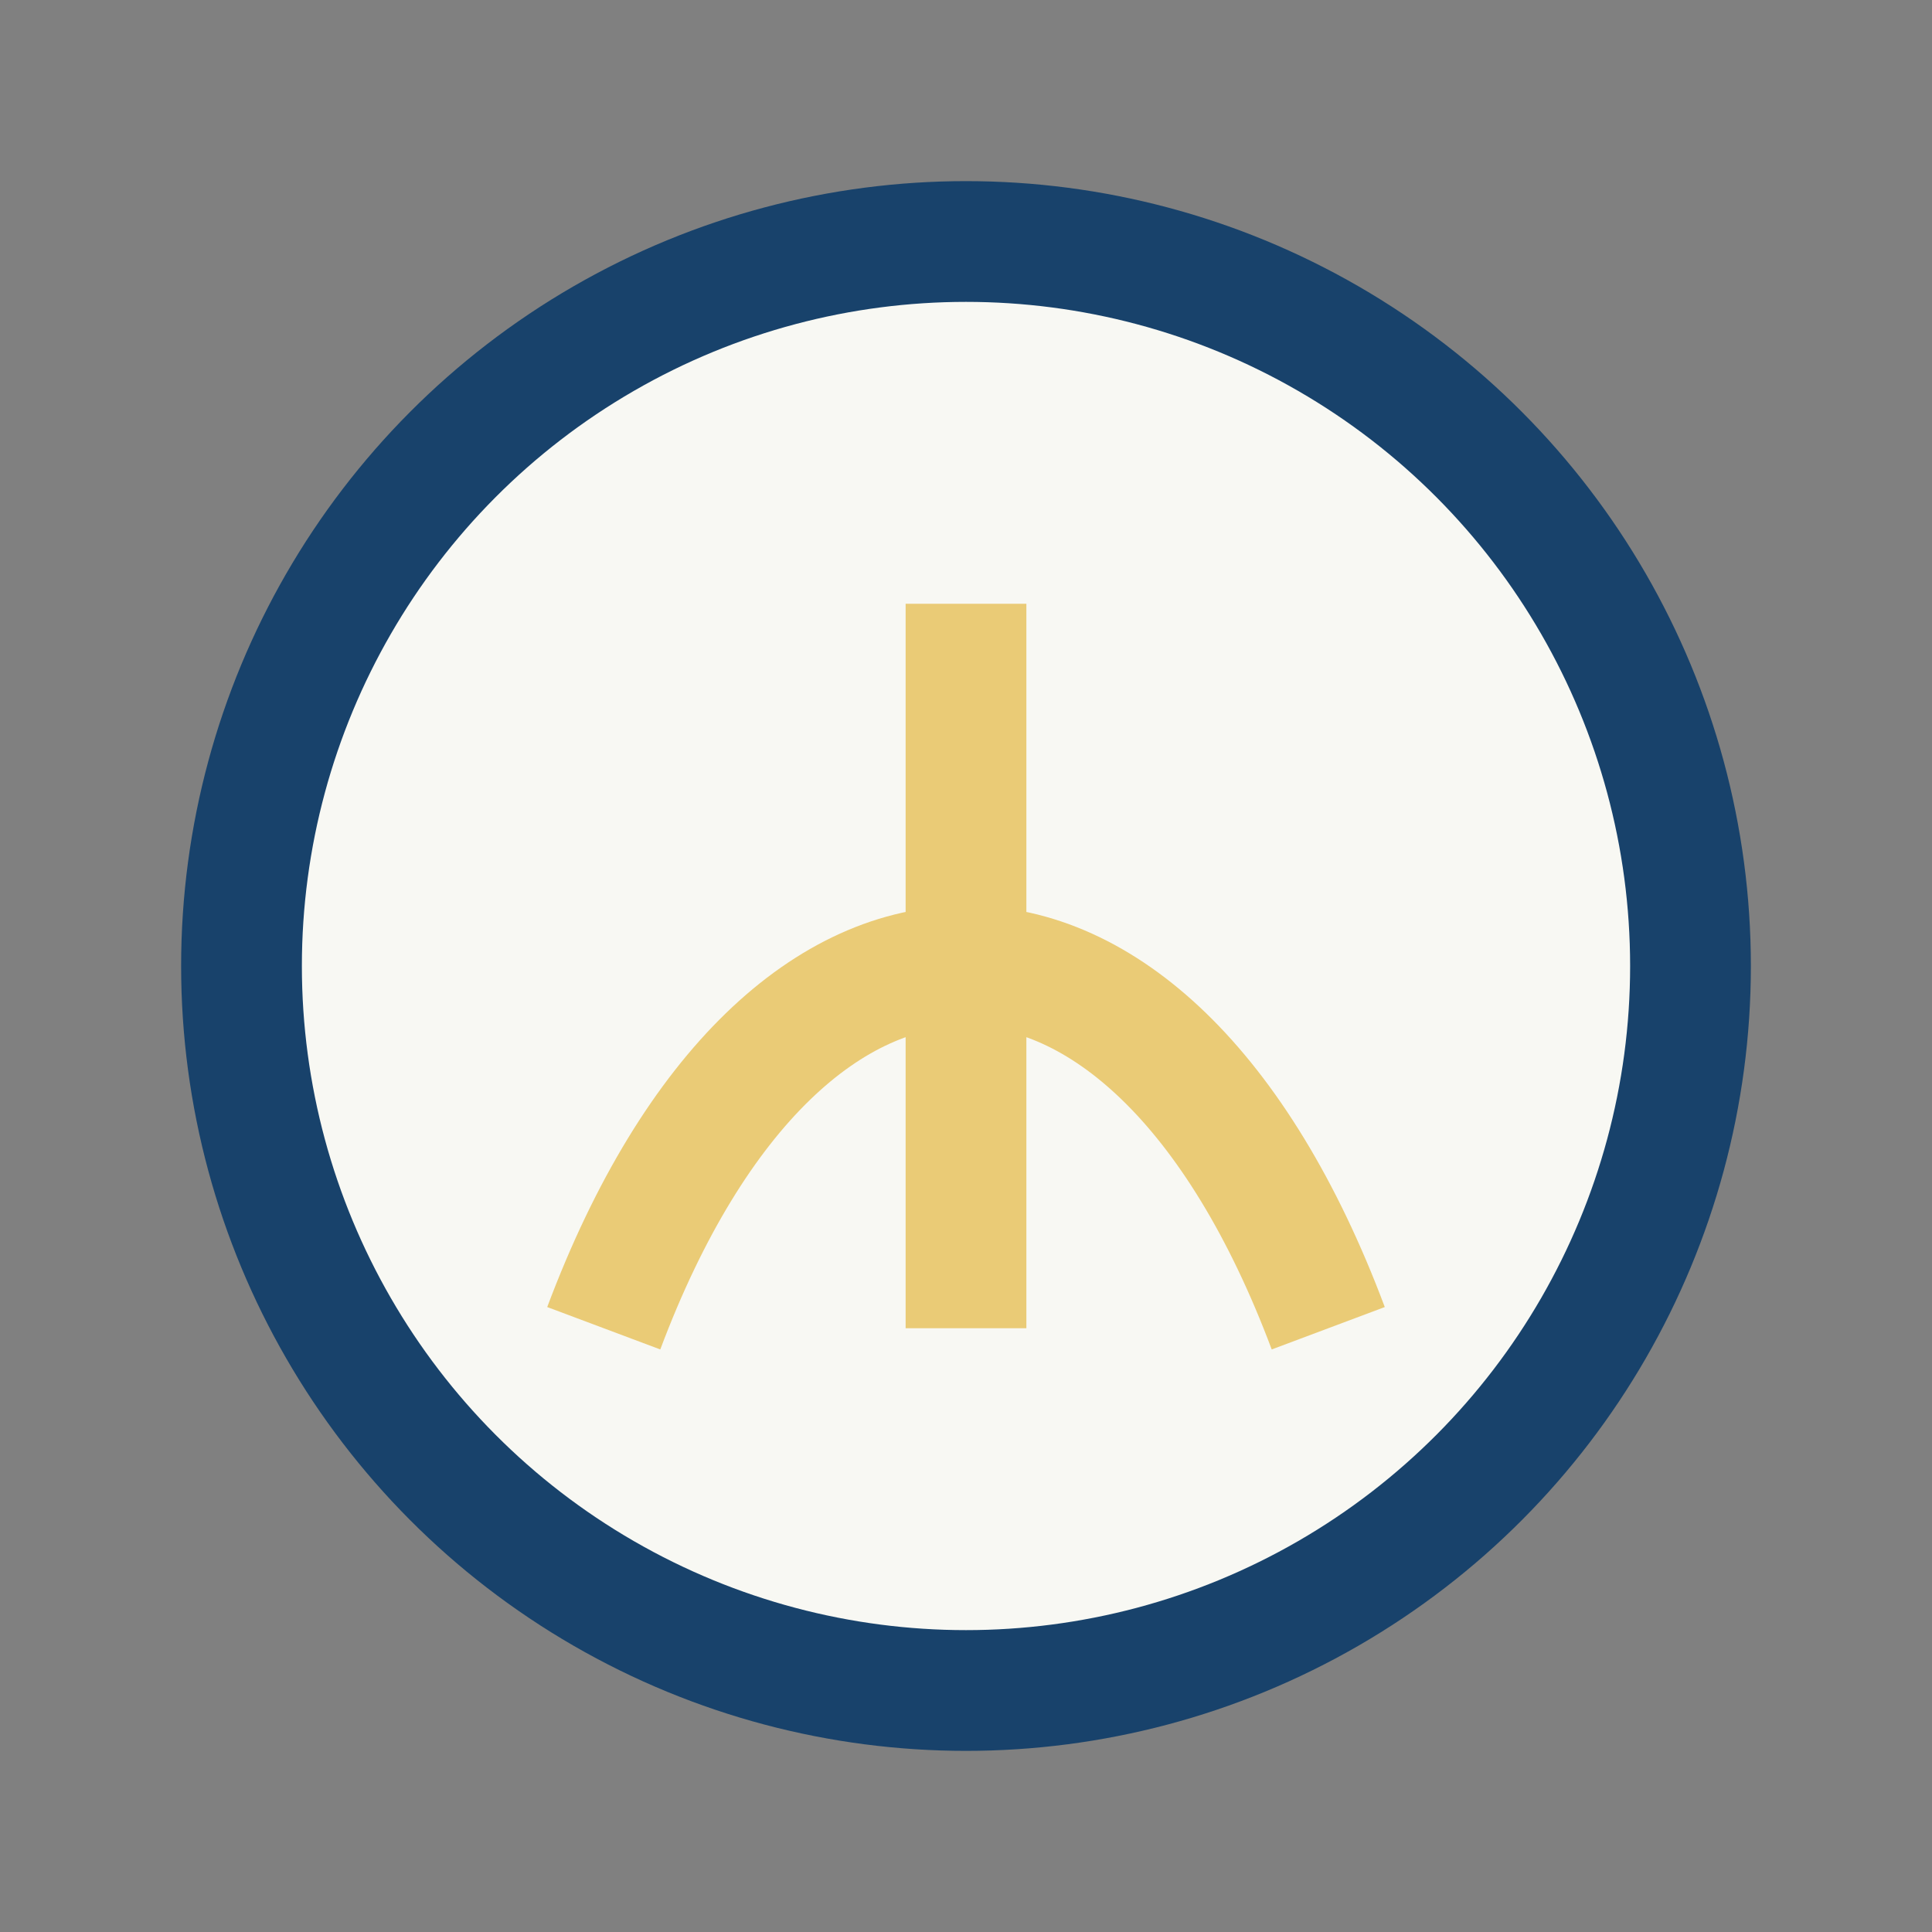
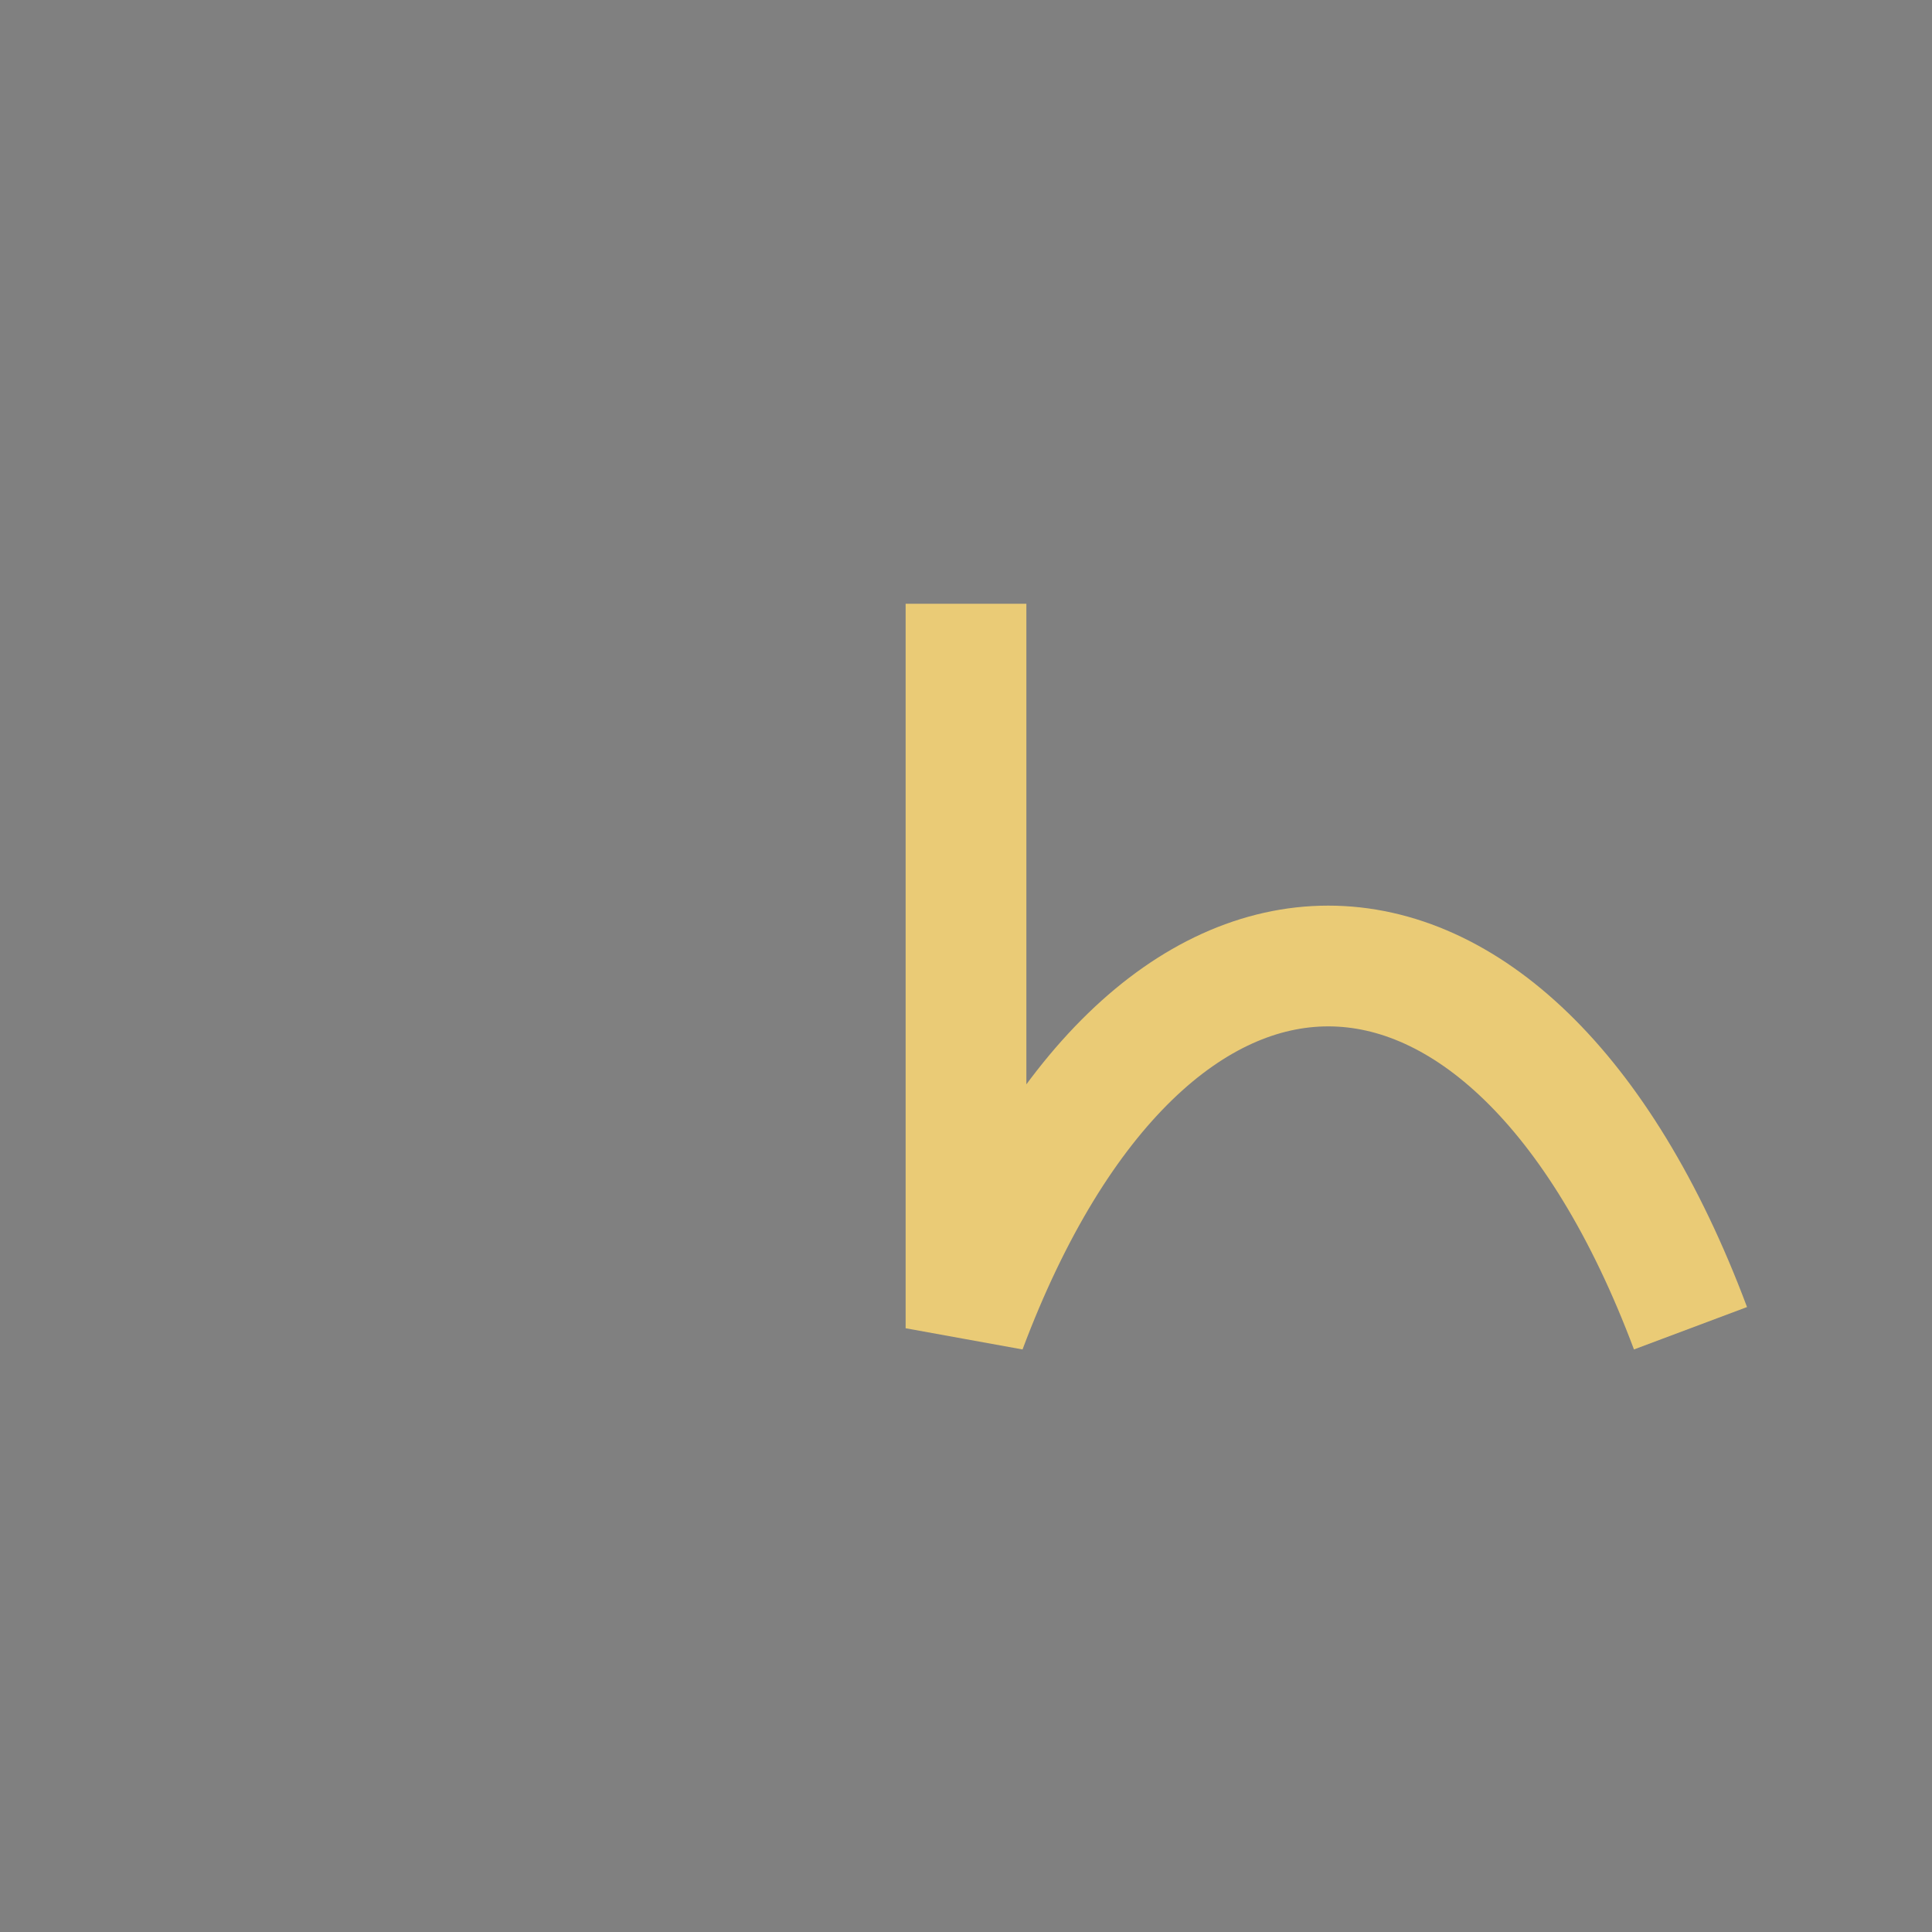
<svg xmlns="http://www.w3.org/2000/svg" width="32" height="32" viewBox="0 0 32 32">
  <rect x="0" y="0" width="32" height="32" fill="#808080" stroke="none" />
-   <circle cx="16" cy="16" r="12" fill="#F8F8F3" stroke="#18426B" stroke-width="2" />
-   <path d="M16 10v12M10 22c3-8 9-8 12 0" stroke="#EACB76" stroke-width="2" fill="none" />
+   <path d="M16 10v12c3-8 9-8 12 0" stroke="#EACB76" stroke-width="2" fill="none" />
</svg>